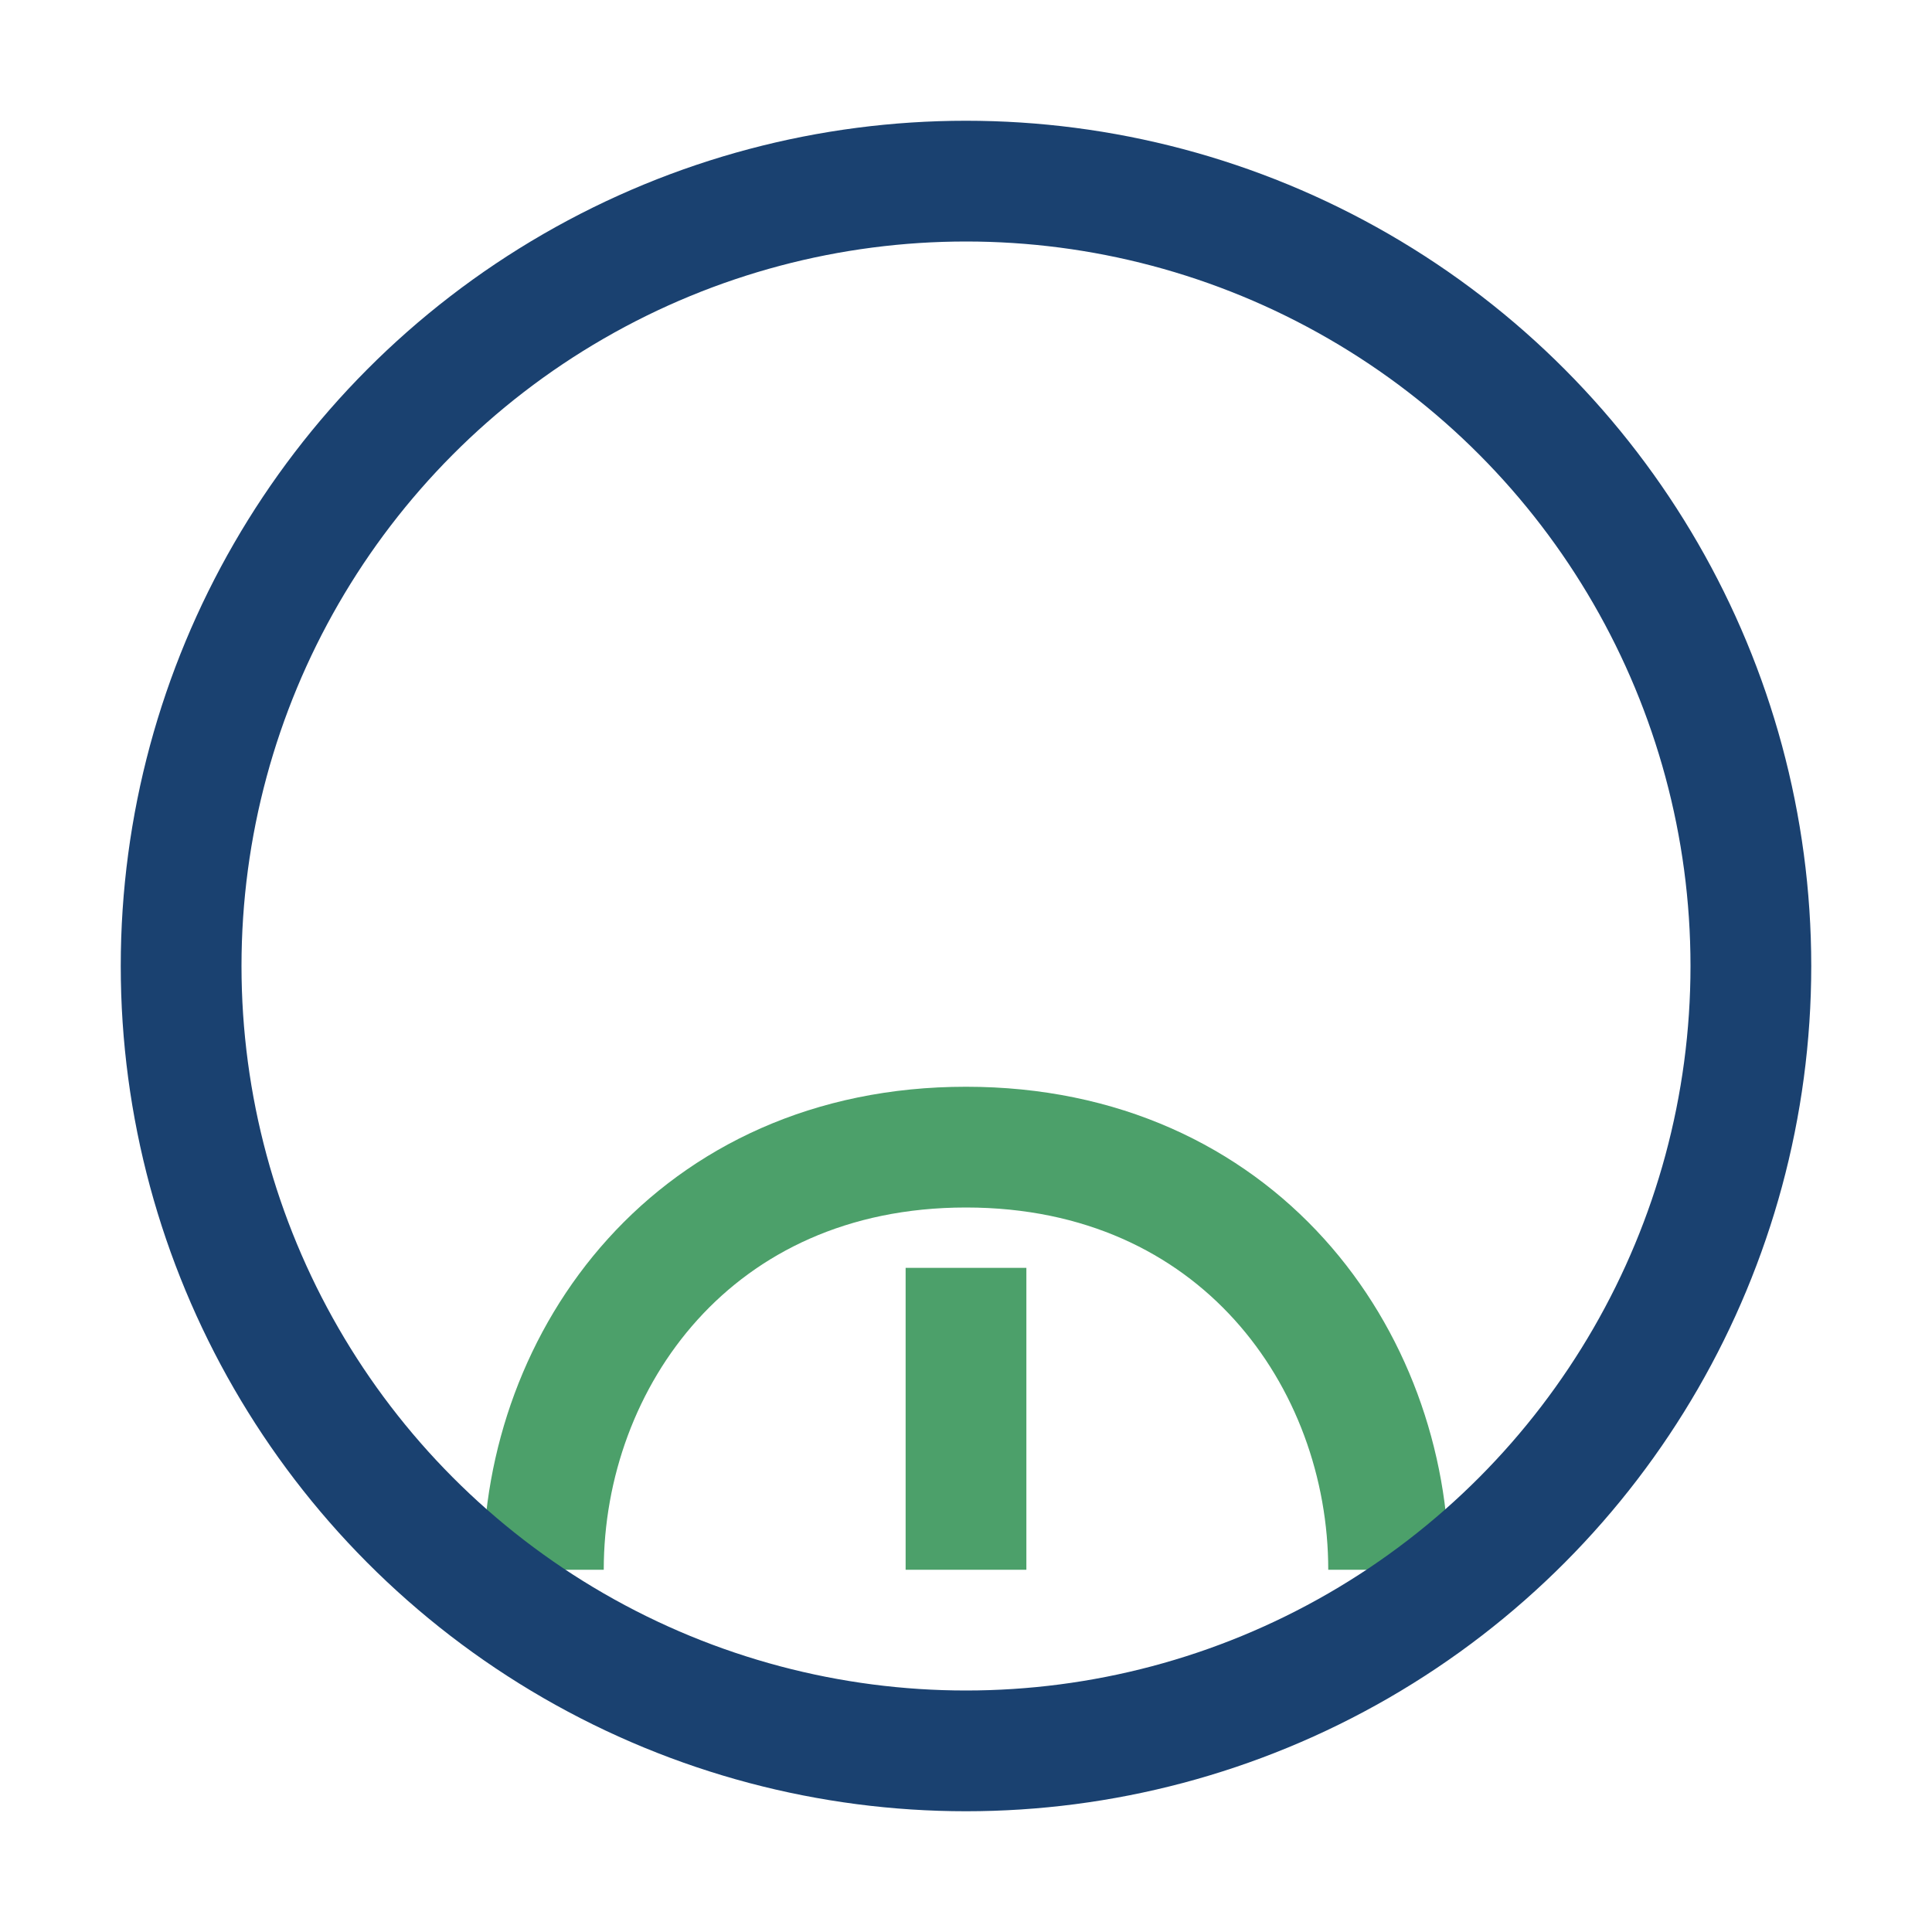
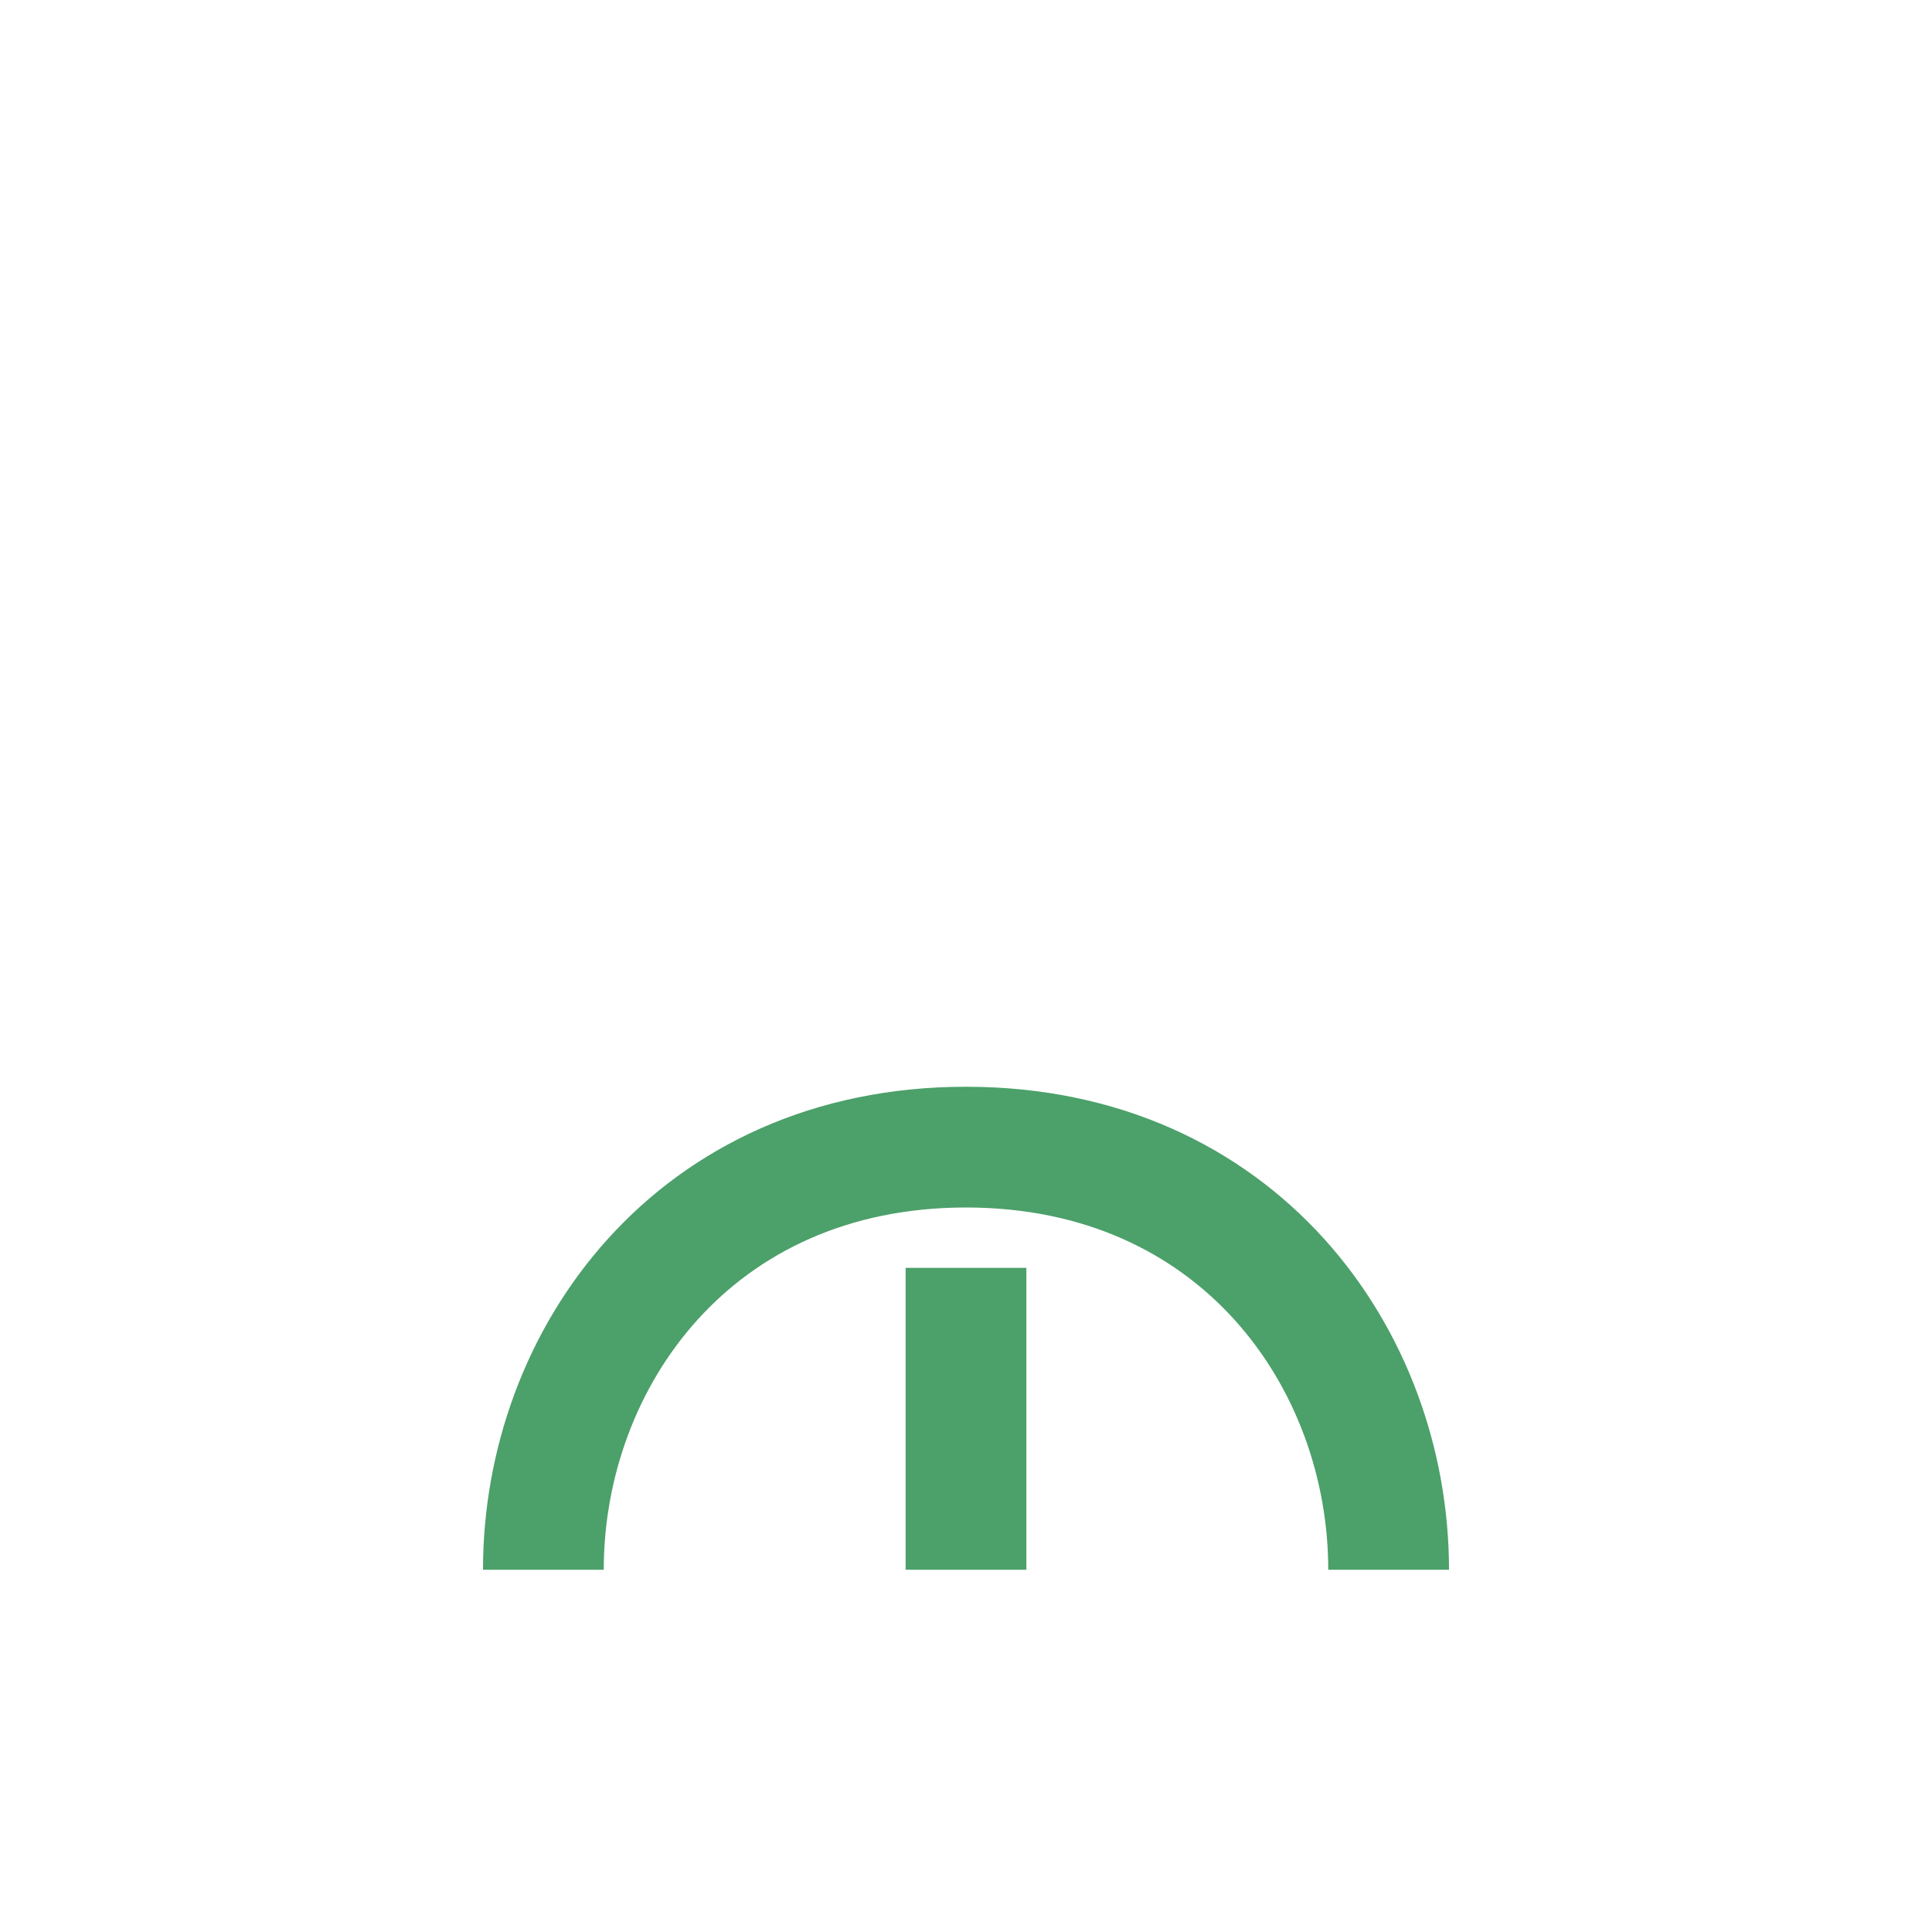
<svg xmlns="http://www.w3.org/2000/svg" width="32" height="32" viewBox="0 0 32 32">
  <path d="M16 26v-5m-7 5c0-3.5 2.5-7 7-7s7 3.5 7 7" stroke="#4CA06A" stroke-width="2" fill="none" />
-   <circle cx="16" cy="16" r="13" stroke="#1A4170" stroke-width="2" fill="none" />
</svg>